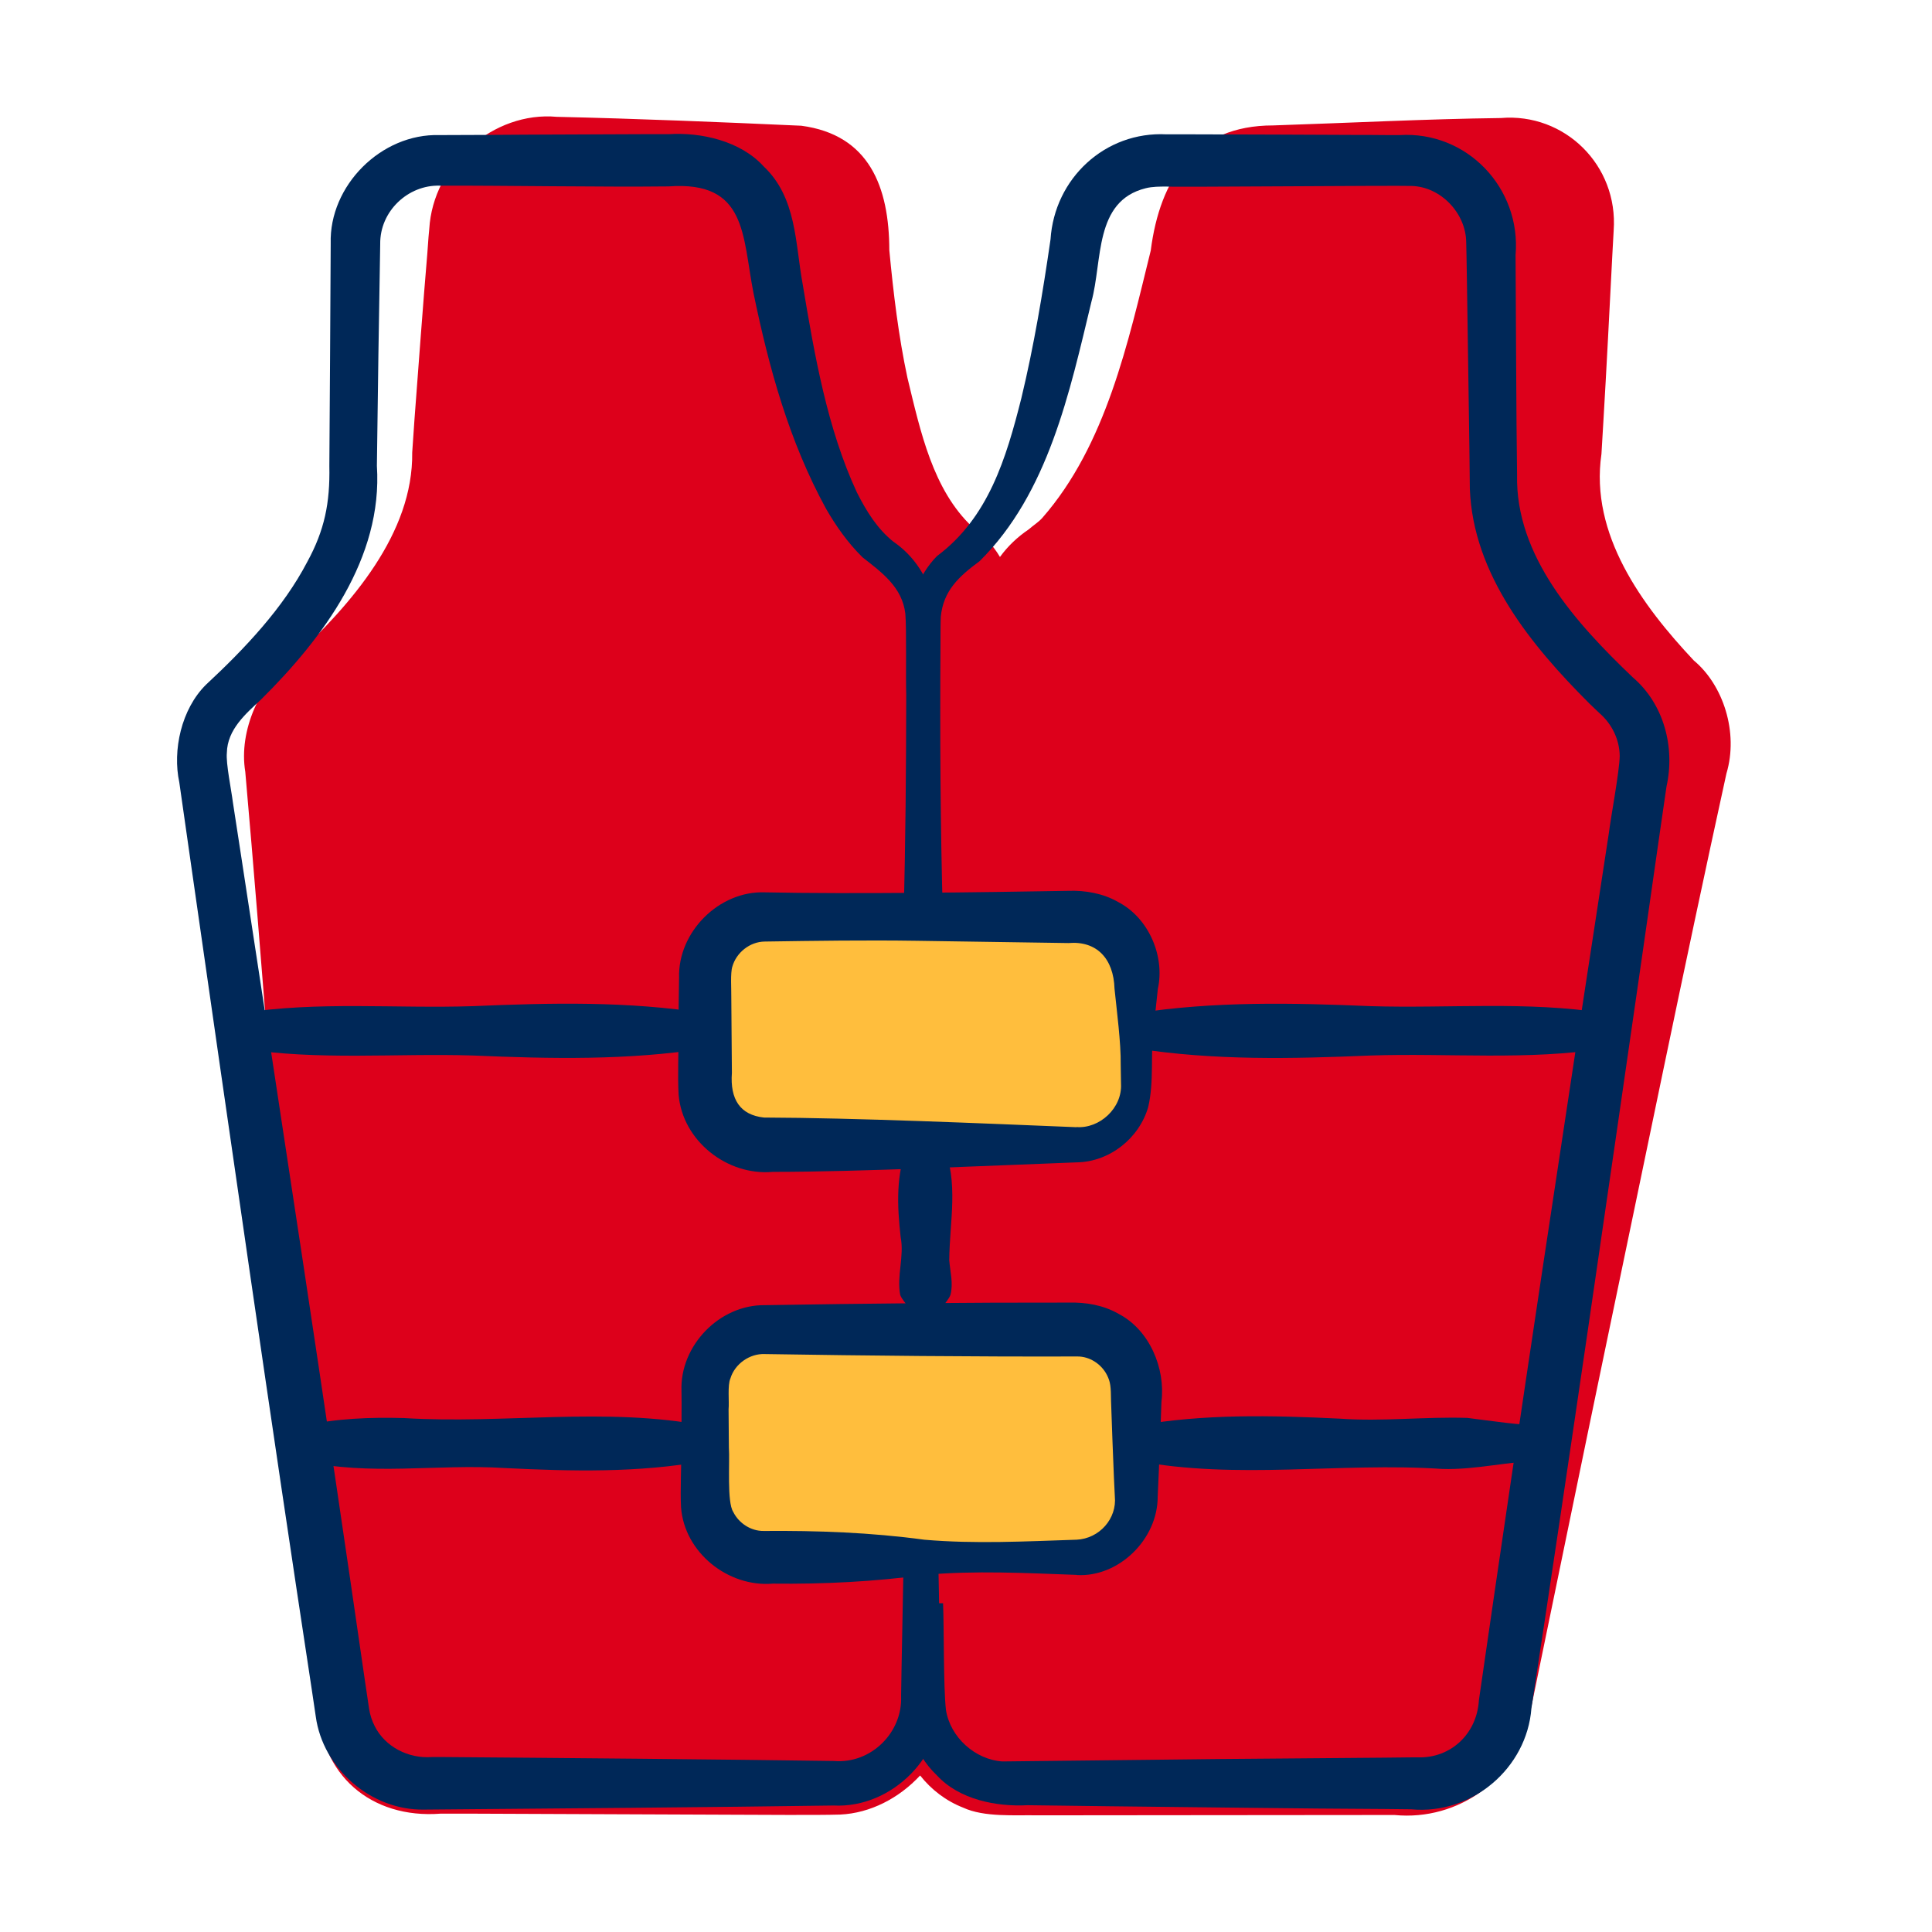
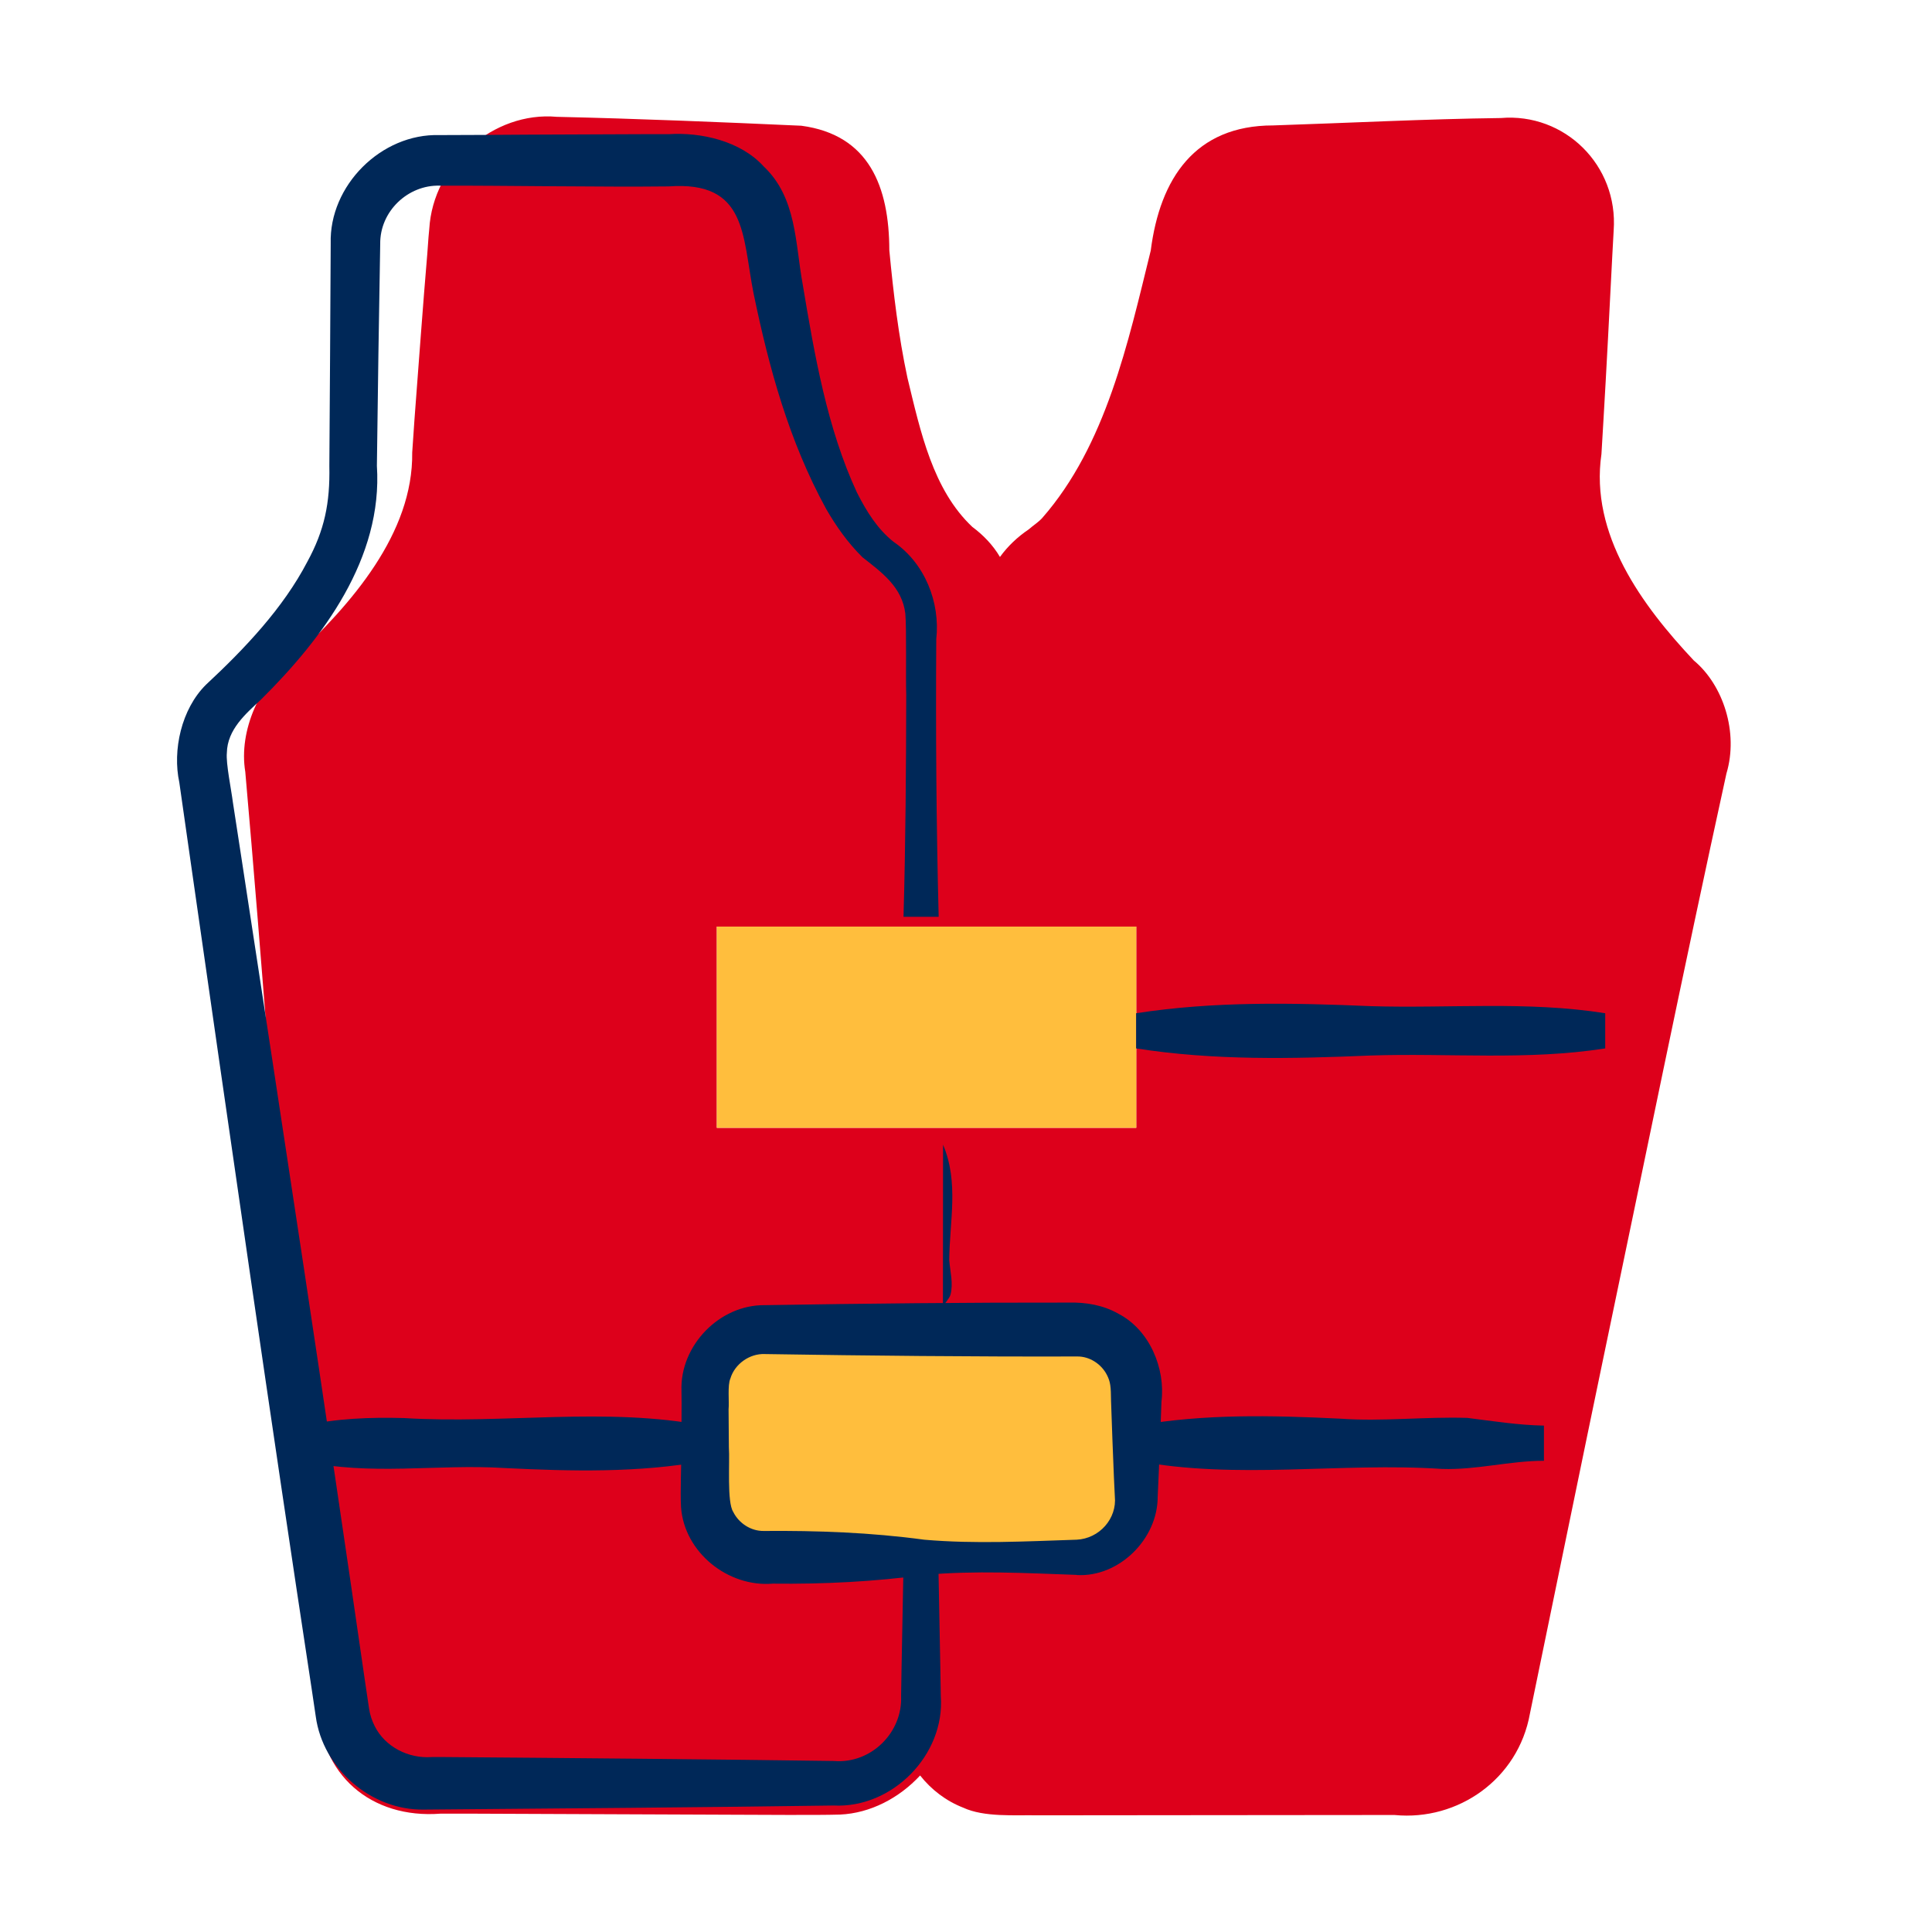
<svg xmlns="http://www.w3.org/2000/svg" id="a" viewBox="0 0 128 128">
  <path d="M112.22,43.76c-3.42-3.64-6.9-8.35-6.12-13.68l.13-2.19c.19-3.16.43-7.84.59-10.98.02-.34.07-1.32.09-1.64.31-4.32-3.25-7.81-7.48-7.45-4.89.06-10.18.33-15.09.49-5.16,0-7.49,3.51-8.1,8.29-1.5,6.08-2.96,12.9-7.2,17.73-.28.3-.59.48-.88.74-.73.49-1.39,1.11-1.91,1.83-.46-.78-1.1-1.45-1.83-1.99-2.61-2.46-3.43-6.28-4.3-9.88-.59-2.76-.93-5.6-1.2-8.45-.01-4.2-1.33-7.65-5.83-8.25-5.31-.24-10.89-.47-16.2-.59-4.19-.38-8.2,3.12-8.45,7.43l-.05.54-.08,1.1c-.27,3.14-.61,7.83-.85,10.98l-.15,2.19c.07,5.35-4.02,10.04-7.91,13.66-2.17,1.62-3.6,4.76-3.15,7.49,1.14,12.96,2.08,26.01,3.1,39,.28,3.83,1.47,19.25,1.72,22.77.08,4.7,3.53,7.61,8.11,7.26h2.15s17.2.07,17.2.07c1.78,0,5.39.04,7.13-.01,2-.09,3.91-1.09,5.3-2.59.74.94,1.72,1.69,2.85,2.13,1.4.65,3.42.48,4.94.51,2.82-.01,18.36-.01,21.51-.02h2.15c4.18.4,8.17-2.37,8.95-6.71.83-4.02,3.93-19.1,4.81-23.3,2.72-12.99,5.37-26.03,8.21-38.99.82-2.73-.22-5.88-2.16-7.49ZM74.49,102.22h-27v-13.85h27v13.85ZM75.28,74.72h-27.79v-13.33h27.79v13.33Z" fill="#dd001b" />
  <rect x="47.49" y="88.37" width="27" height="13.85" fill="#ffbe3d" />
  <rect x="47.49" y="61.39" width="27.79" height="13.33" fill="#ffbe3d" />
  <path d="M62.16,103.17l.14,7.36.03,1.84c.29,3.89-3.21,7.45-7.11,7.25-7.3.11-19.74.21-27.13.27-3.5.06-6.7-2.71-7.17-6.17,0,0-.27-1.82-.27-1.82-2.71-17.77-5.43-36.75-7.99-54.6,0,0-.52-3.64-.52-3.64l-.26-1.82c-.46-2.13.13-4.86,1.77-6.48,2.56-2.38,5.11-5.07,6.71-8.14,1.14-2.09,1.51-3.89,1.46-6.35.03-3.66.07-11.08.09-14.74-.11-3.82,3.34-7.3,7.21-7.18,1.42,0,4.52-.02,5.98-.03l7.36-.03h1.84c2.13-.14,4.76.44,6.3,2.14,2.19,2.07,2.08,5.09,2.58,7.8.79,4.73,1.63,9.57,3.59,13.79.64,1.27,1.36,2.42,2.42,3.27,2.09,1.42,3.11,4.02,2.84,6.46-.04,6.1,0,12.3.16,18.39,0,0-2.33,0-2.33,0,.14-4.9.17-9.81.18-14.71-.04-1.07.03-4.39-.06-5.38-.21-1.75-1.55-2.72-2.84-3.73-.99-.98-1.76-2.08-2.41-3.21-2.46-4.49-3.79-9.36-4.81-14.3-.75-3.81-.42-7.44-5.62-7.06-4.39.05-10.81-.06-15.17-.05-2.09-.06-3.97,1.69-3.94,3.87,0,0-.12,7.34-.12,7.34l-.1,7.35c.4,6.12-3.57,11.41-7.66,15.47-1.03.96-2.25,2-2.28,3.55-.07.69.3,2.47.4,3.28,0,0,.56,3.64.56,3.64,2.73,17.83,5.62,36.76,8.19,54.57,0,0,.27,1.82.27,1.82.06.41.19.81.38,1.18.69,1.37,2.24,2.15,3.76,2.04,0,0,.92,0,.92,0,6.79.05,19.08.16,25.75.26,2.44.2,4.55-1.88,4.44-4.31,0,0,.03-1.84.03-1.84l.14-7.36h2.33Z" fill="#002858" />
-   <path d="M62.48,106.22c.07,1.64.02,5.51.19,7.06.29,1.84,1.95,3.3,3.74,3.42l14.38-.16c2.41-.02,8.56-.07,10.89-.09l1.82-.02h.45c2.18.06,3.9-1.57,4.03-3.78,2.71-18.79,5.72-38.65,8.61-57.45.13-1.06.7-4.07.72-5.11-.01-1.09-.52-2.13-1.34-2.84,0,0-.68-.65-.68-.65-3.82-3.82-7.7-8.51-7.91-14.23,0-.78-.03-1.99-.03-2.74-.04-2.29-.12-8.63-.16-10.87,0,0-.03-1.81-.03-1.81l-.02-.9c-.02-1.93-1.69-3.68-3.62-3.73-.9-.04-15.97.09-16.23.04-.44,0-.95,0-1.38.11-3.44.85-2.85,4.8-3.6,7.52-1.44,5.97-2.85,12.68-7.41,17.19-1.4,1.03-2.4,1.97-2.57,3.68-.02.39-.02,1.29-.02,1.74-.04,6.02-.01,12.15.16,18.15h-2.33c.14-4.84.17-9.68.18-14.52l-.02-3.63v-.91c-.13-1.74.54-3.6,1.78-4.85,3.4-2.54,4.58-6.46,5.59-10.47.83-3.45,1.42-6.99,1.93-10.51.26-4.03,3.61-7.17,7.69-6.96,0,0,1.82,0,1.82,0,2.41,0,8.56.03,10.89.04.59-.01,2.15.02,2.72.01,4.47-.28,8.07,3.51,7.69,7.95.03,4.09.04,10.43.1,14.55-.12,5.42,3.93,9.86,7.67,13.43,2.06,1.76,2.81,4.63,2.23,7.23,0,0-.52,3.59-.52,3.59l-1.03,7.19c-2.37,16.41-4.9,33.95-7.4,50.29-.3,3.96-3.93,7.07-7.96,6.69,0,0-1.82-.02-1.82-.02-5.21-.02-12.92-.13-18.15-.18-1.16-.02-4.31-.05-5.45-.07-2.04.11-4.52-.36-6-1.97-1.62-1.53-2.24-3.8-2.05-5.96,0,0,.03-1.82.03-1.82l.07-3.63h2.33Z" fill="#002858" />
-   <path d="M62.48,75.84c1.06,2.5.43,5.07.41,7.65.06.77.28,1.53.08,2.3-.09.26-.34.51-.5.77-.24.51-.25,1.02,0,1.53h-2.33c.25-.51.25-1.02,0-1.53-.16-.26-.41-.51-.5-.77-.24-1.27.28-2.54.03-3.83-.23-2.08-.33-4.11.47-6.12h2.33Z" fill="#002858" />
-   <path d="M71.32,77.01c-5.93.22-14.27.63-20.13.63-3.01.27-5.97-2.05-6.23-5.11-.07-1.15,0-2.88-.01-3.97,0-.83.02-2.97.04-3.77-.09-3.04,2.65-5.78,5.68-5.67,5.82.12,14.22,0,20.13-.1,1.09-.04,2.29.17,3.26.73,2.05,1.05,3.13,3.61,2.65,5.77,0,0-.27,2.52-.27,2.52-.24,1.75.04,3.58-.37,5.31-.6,2.07-2.56,3.63-4.74,3.66h0ZM71.32,74.67c1.52.12,3.04-1.25,2.95-2.87,0,0-.02-1.26-.02-1.26.02-1.46-.26-3.56-.41-5.03-.06-2.01-1.19-3.19-3.05-3.03,0,0-10.06-.15-10.06-.15-3.35-.05-6.71,0-10.06.05-1,.01-1.89.74-2.15,1.66-.14.43-.06,1.52-.07,2l.02,2.52.02,2.52c-.13,1.76.55,2.79,2.12,2.96,6.06.02,14.57.39,20.71.64h0Z" fill="#002858" />
+   <path d="M62.48,75.84c1.06,2.5.43,5.07.41,7.65.06.77.28,1.53.08,2.3-.09.26-.34.51-.5.77-.24.51-.25,1.02,0,1.53h-2.33h2.33Z" fill="#002858" />
  <path d="M71.32,104.34c-3.35-.12-6.71-.3-10.06,0-3.34.45-6.69.62-10.06.58-2.96.25-5.86-2.06-6.08-5.06-.06-1.12.03-2.88.02-3.95,0-.83.03-2.97.01-3.77-.11-2.97,2.5-5.71,5.53-5.67,6.71-.11,13.42-.18,20.13-.17,1.13-.03,2.3.17,3.29.74,2.07,1.07,3.12,3.63,2.85,5.82,0,0-.09,2.52-.09,2.52-.03.83-.12,2.97-.16,3.77.01,2.83-2.58,5.36-5.36,5.2h0ZM71.32,102.01c1.52-.07,2.69-1.4,2.54-2.87l-.06-1.26-.1-2.52-.09-2.52c-.01-1-.04-1.28-.27-1.74-.37-.73-1.15-1.24-1.97-1.23-6.9.02-13.81-.05-20.71-.16-.99-.04-1.98.65-2.27,1.62-.2.44-.07,1.54-.12,2.04,0,0,.02,2.52.02,2.52.07.97-.14,3.63.29,4.28.37.75,1.17,1.27,2.01,1.26,3.56-.03,7.11.1,10.65.58,3.35.29,6.71.11,10.06,0h0Z" fill="#002858" />
  <path d="M75.27,67.13c5.17-.8,10.34-.69,15.54-.47,5.2.16,10.36-.35,15.54.47,0,0,0,2.33,0,2.33-5.17.81-10.34.3-15.54.47-5.19.22-10.37.34-15.54-.47,0,0,0-2.33,0-2.33h0Z" fill="#002858" />
-   <path d="M46.71,69.46c-5.11.8-10.23.69-15.38.47-5.14-.16-10.26.35-15.37-.47,0,0,0-2.33,0-2.33,5.12-.81,10.23-.3,15.38-.47,5.14-.22,10.26-.34,15.37.47,0,0,0,2.33,0,2.33h0Z" fill="#002858" />
  <path d="M75.27,94.46c4.49-.8,8.99-.69,13.51-.47,2.82.2,5.63-.14,8.44-.05,1.68.21,3.37.48,5.07.51,0,0,0,2.33,0,2.33-2.26,0-4.49.62-6.76.54-6.77-.45-13.54.74-20.27-.54,0,0,0-2.33,0-2.33h0Z" fill="#002858" />
  <path d="M46.71,96.79c-4.42.8-8.85.69-13.3.47-4.44-.28-8.91.54-13.3-.47,0,0,0-2.33,0-2.33,2.2-.49,4.42-.57,6.65-.51,6.66.41,13.33-.76,19.95.51,0,0,0,2.33,0,2.33h0Z" fill="#002858" />
</svg>